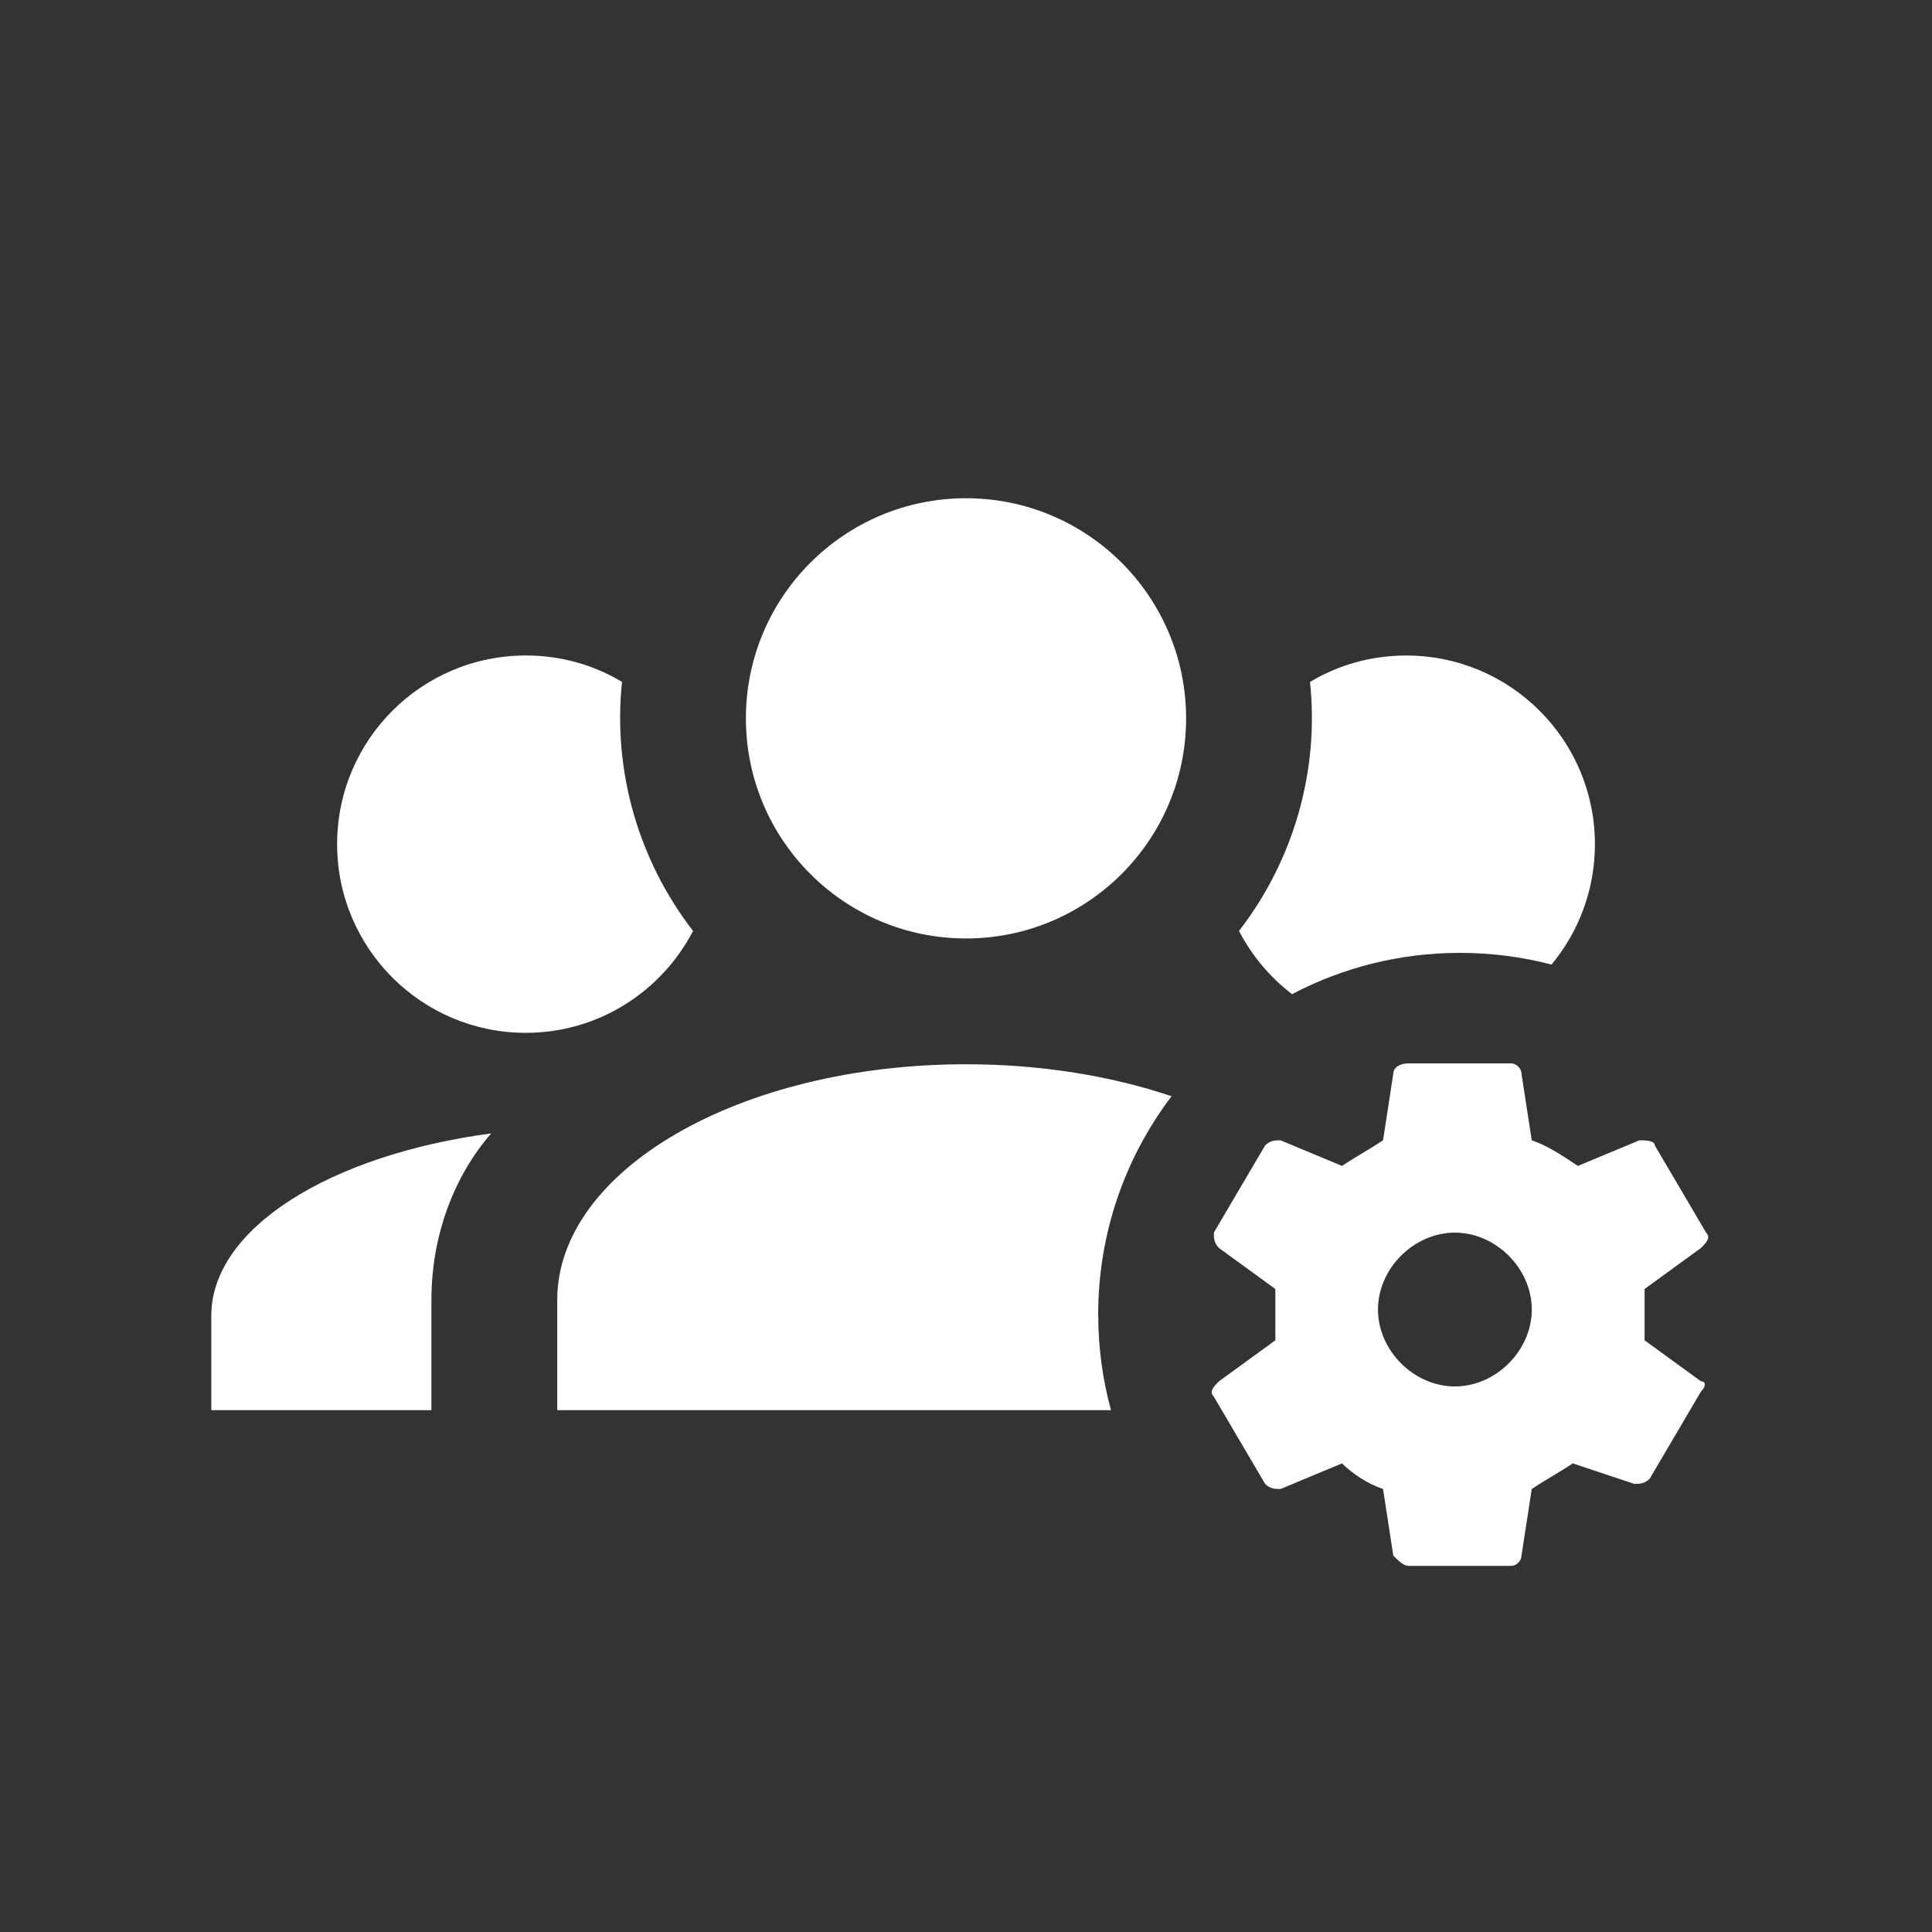
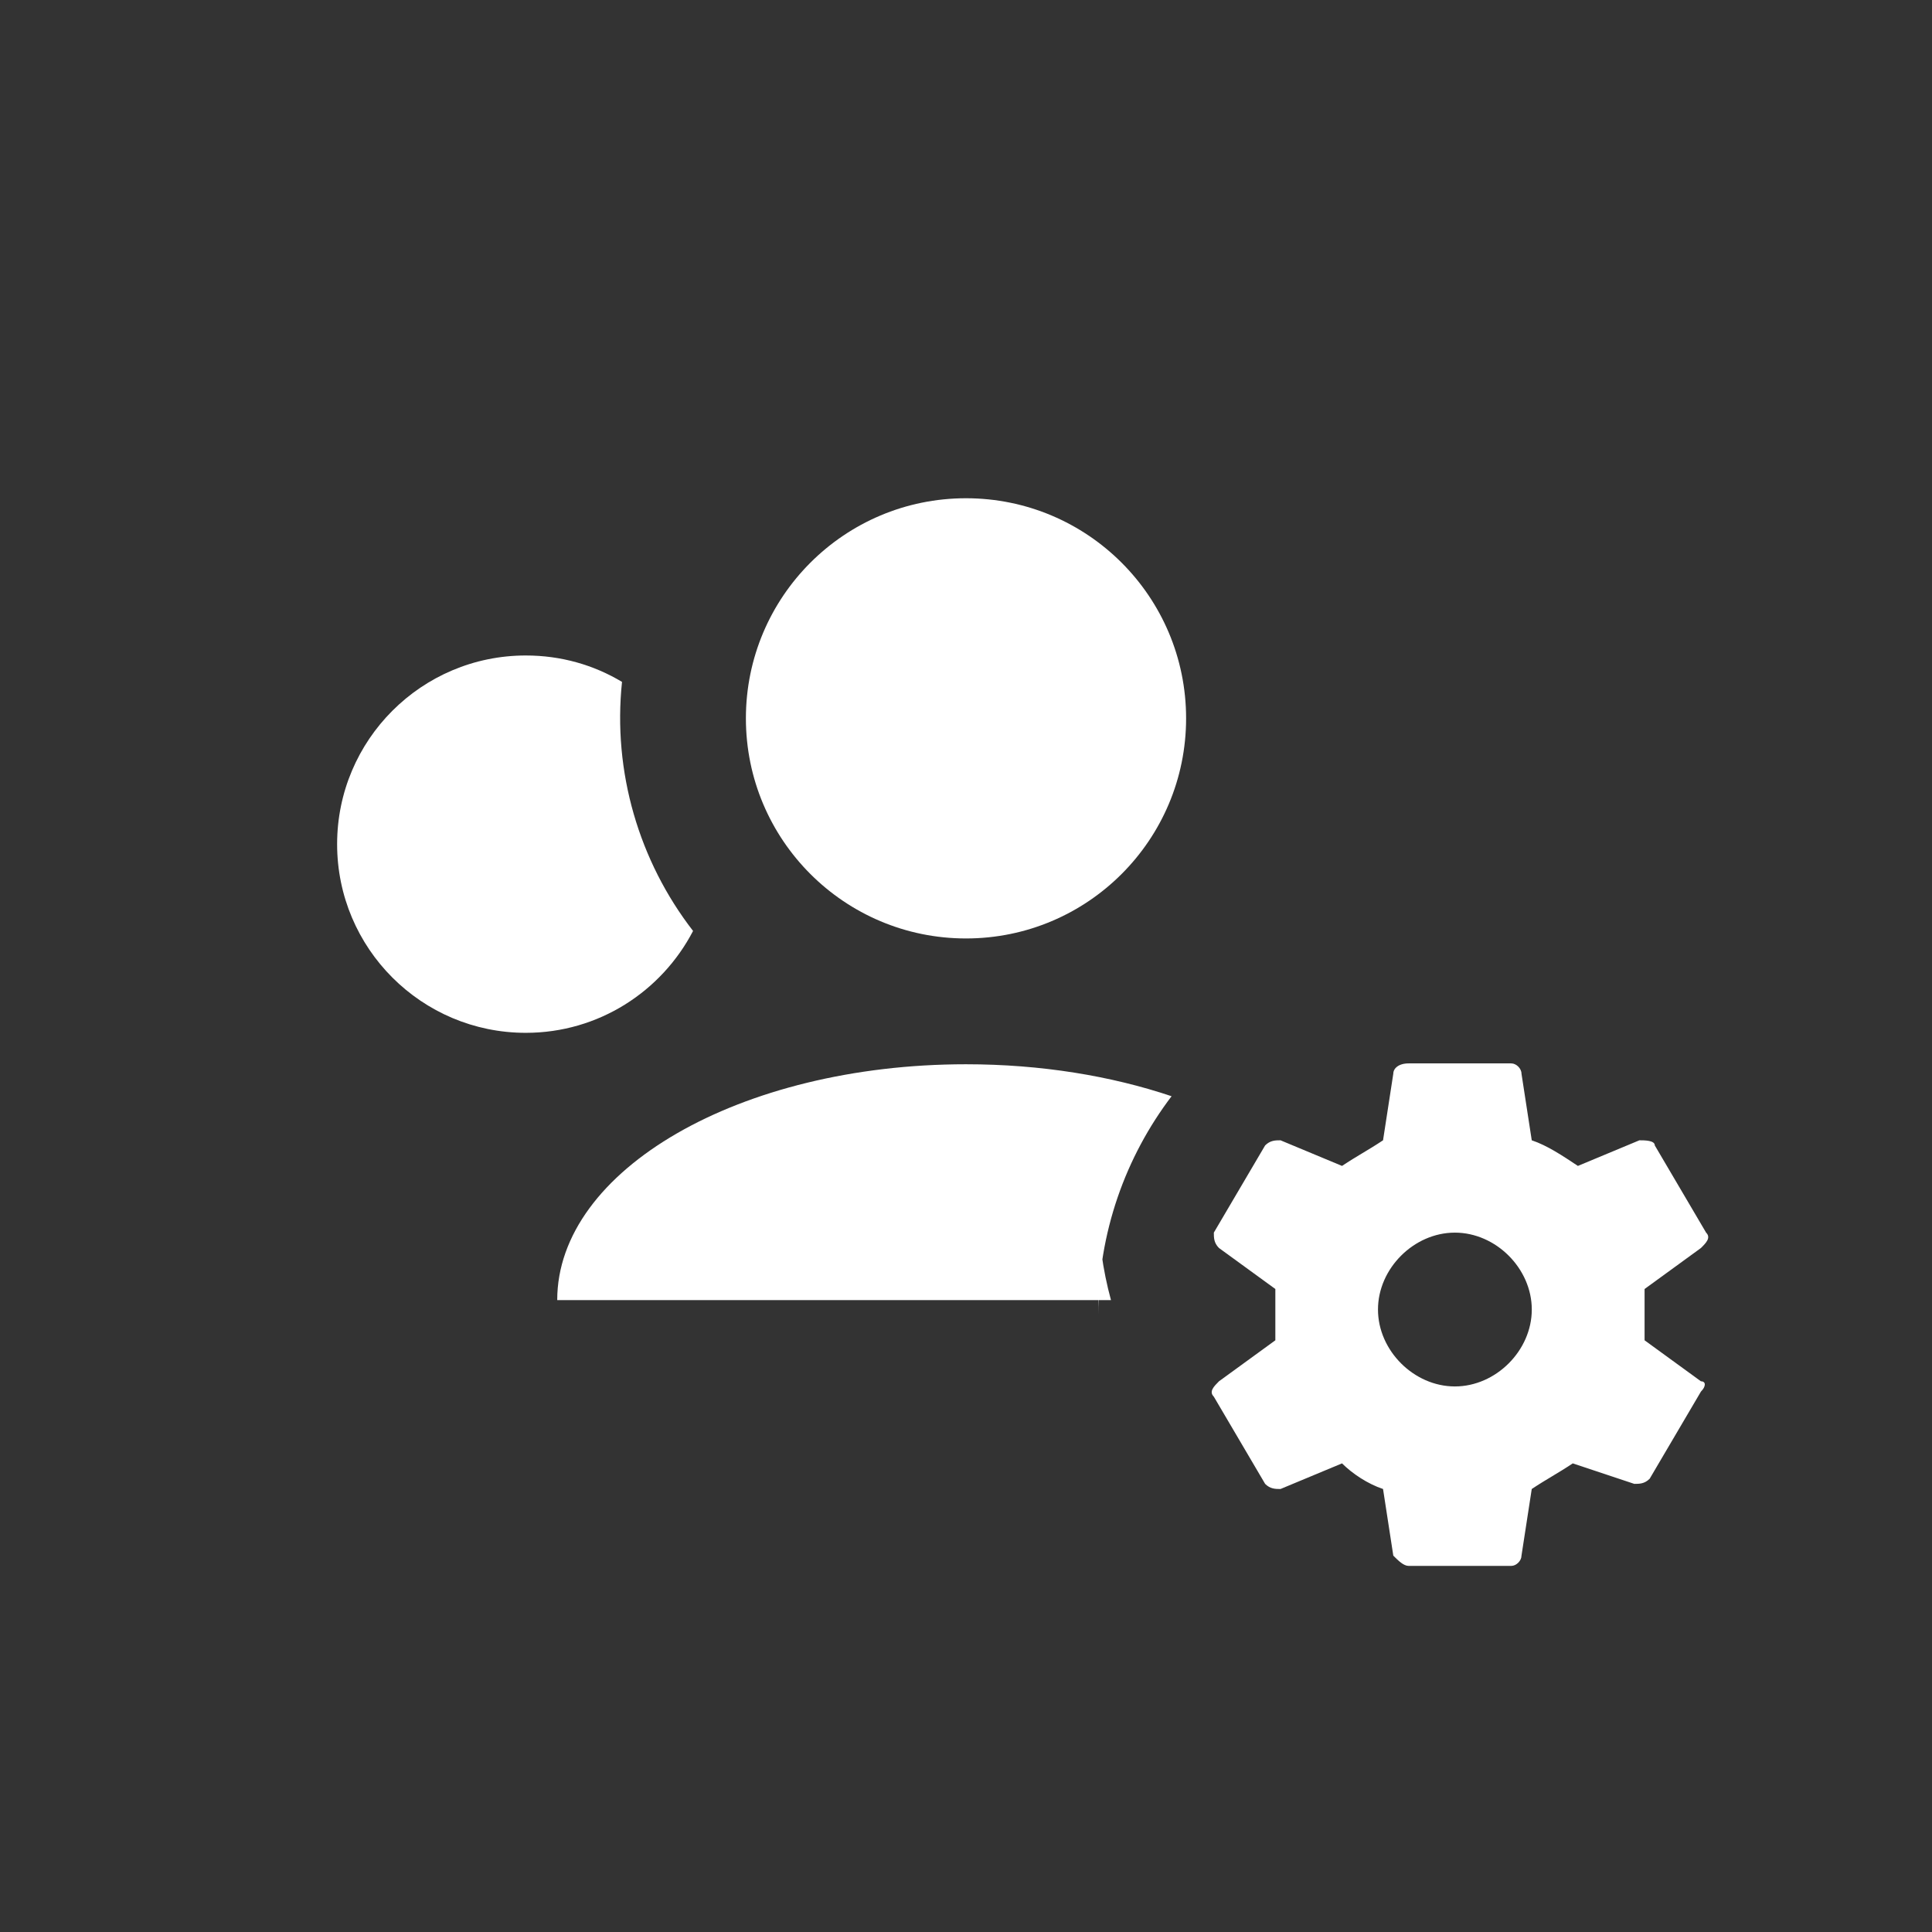
<svg xmlns="http://www.w3.org/2000/svg" id="Layer_1" viewBox="0 0 512 512">
  <rect x="0" y="0" width="512" height="512" fill="#333333" stroke="none" />
  <defs>
    <style>
      .cls-1 {
        fill: #fff;
      }
    </style>
  </defs>
  <g>
    <circle class="cls-1" cx="256" cy="190.37" r="58.33" />
-     <path class="cls-1" d="M342.41,263.46c13.3-6.99,28.44-10.94,44.51-10.94,8.38,0,16.5,1.08,24.25,3.1,7.18-8.66,11.5-19.77,11.5-31.9,0-27.61-22.39-50-50-50-9.33,0-18,2.5-25.5,7,2.5,23.83-4.5,47.5-18.83,66,3.42,6.56,8.24,12.28,14.07,16.75Z" />
-     <path class="cls-1" d="M56,348.71v25h58.33v-29.17c0-17.17,6-32.83,15.83-44.17-42.67,5.67-74.17,25.17-74.17,48.33Z" />
    <path class="cls-1" d="M183.67,246.71c-14.33-18.5-21.33-42.17-18.83-66-7.5-4.5-16.17-7-25.5-7-27.61,0-50,22.39-50,50s22.39,50,50,50c19.33,0,36-11,44.33-27Z" />
-     <path class="cls-1" d="M291.03,348.4c0-21.75,7.24-41.8,19.45-57.89-16-5.38-34.61-8.47-54.48-8.47-59.83,0-108.33,28-108.33,62.5v29.17h146.75c-2.2-8.06-3.38-16.55-3.38-25.31Z" />
+     <path class="cls-1" d="M291.03,348.4c0-21.75,7.24-41.8,19.45-57.89-16-5.38-34.61-8.47-54.48-8.47-59.83,0-108.33,28-108.33,62.5h146.75c-2.2-8.06-3.38-16.55-3.38-25.31Z" />
  </g>
  <path class="cls-1" d="M450.77,366.06c1.36,0,1.36,1.36,0,2.72l-13.59,23.1c-1.36,1.36-2.72,1.36-4.08,1.36l-16.3-5.43c-4.08,2.72-6.79,4.08-10.87,6.79l-2.72,17.66c0,1.36-1.36,2.72-2.72,2.72h-27.17c-1.36,0-2.72-1.36-4.08-2.72l-2.72-17.66c-4.08-1.36-8.15-4.08-10.87-6.79l-16.3,6.79c-1.36,0-2.72,0-4.08-1.36l-13.59-23.1c-1.36-1.36,0-2.72,1.36-4.08l14.94-10.87v-13.59l-14.94-10.87c-1.36-1.36-1.36-2.72-1.36-4.08l13.59-23.1c1.36-1.36,2.72-1.36,4.08-1.36l16.3,6.79c4.08-2.72,6.79-4.08,10.87-6.79l2.72-17.66c0-1.36,1.36-2.72,4.08-2.72h27.17c1.36,0,2.72,1.36,2.72,2.72l2.72,17.66c4.08,1.36,8.15,4.08,12.23,6.79l16.3-6.79c1.36,0,4.08,0,4.08,1.36l13.59,23.1c1.36,1.36,0,2.72-1.36,4.08l-14.94,10.87v13.59l14.94,10.87M405.94,347.04c0-10.87-9.51-20.38-20.38-20.38s-20.38,9.51-20.38,20.38,9.51,20.38,20.38,20.38,20.38-9.51,20.38-20.38Z" />
</svg>